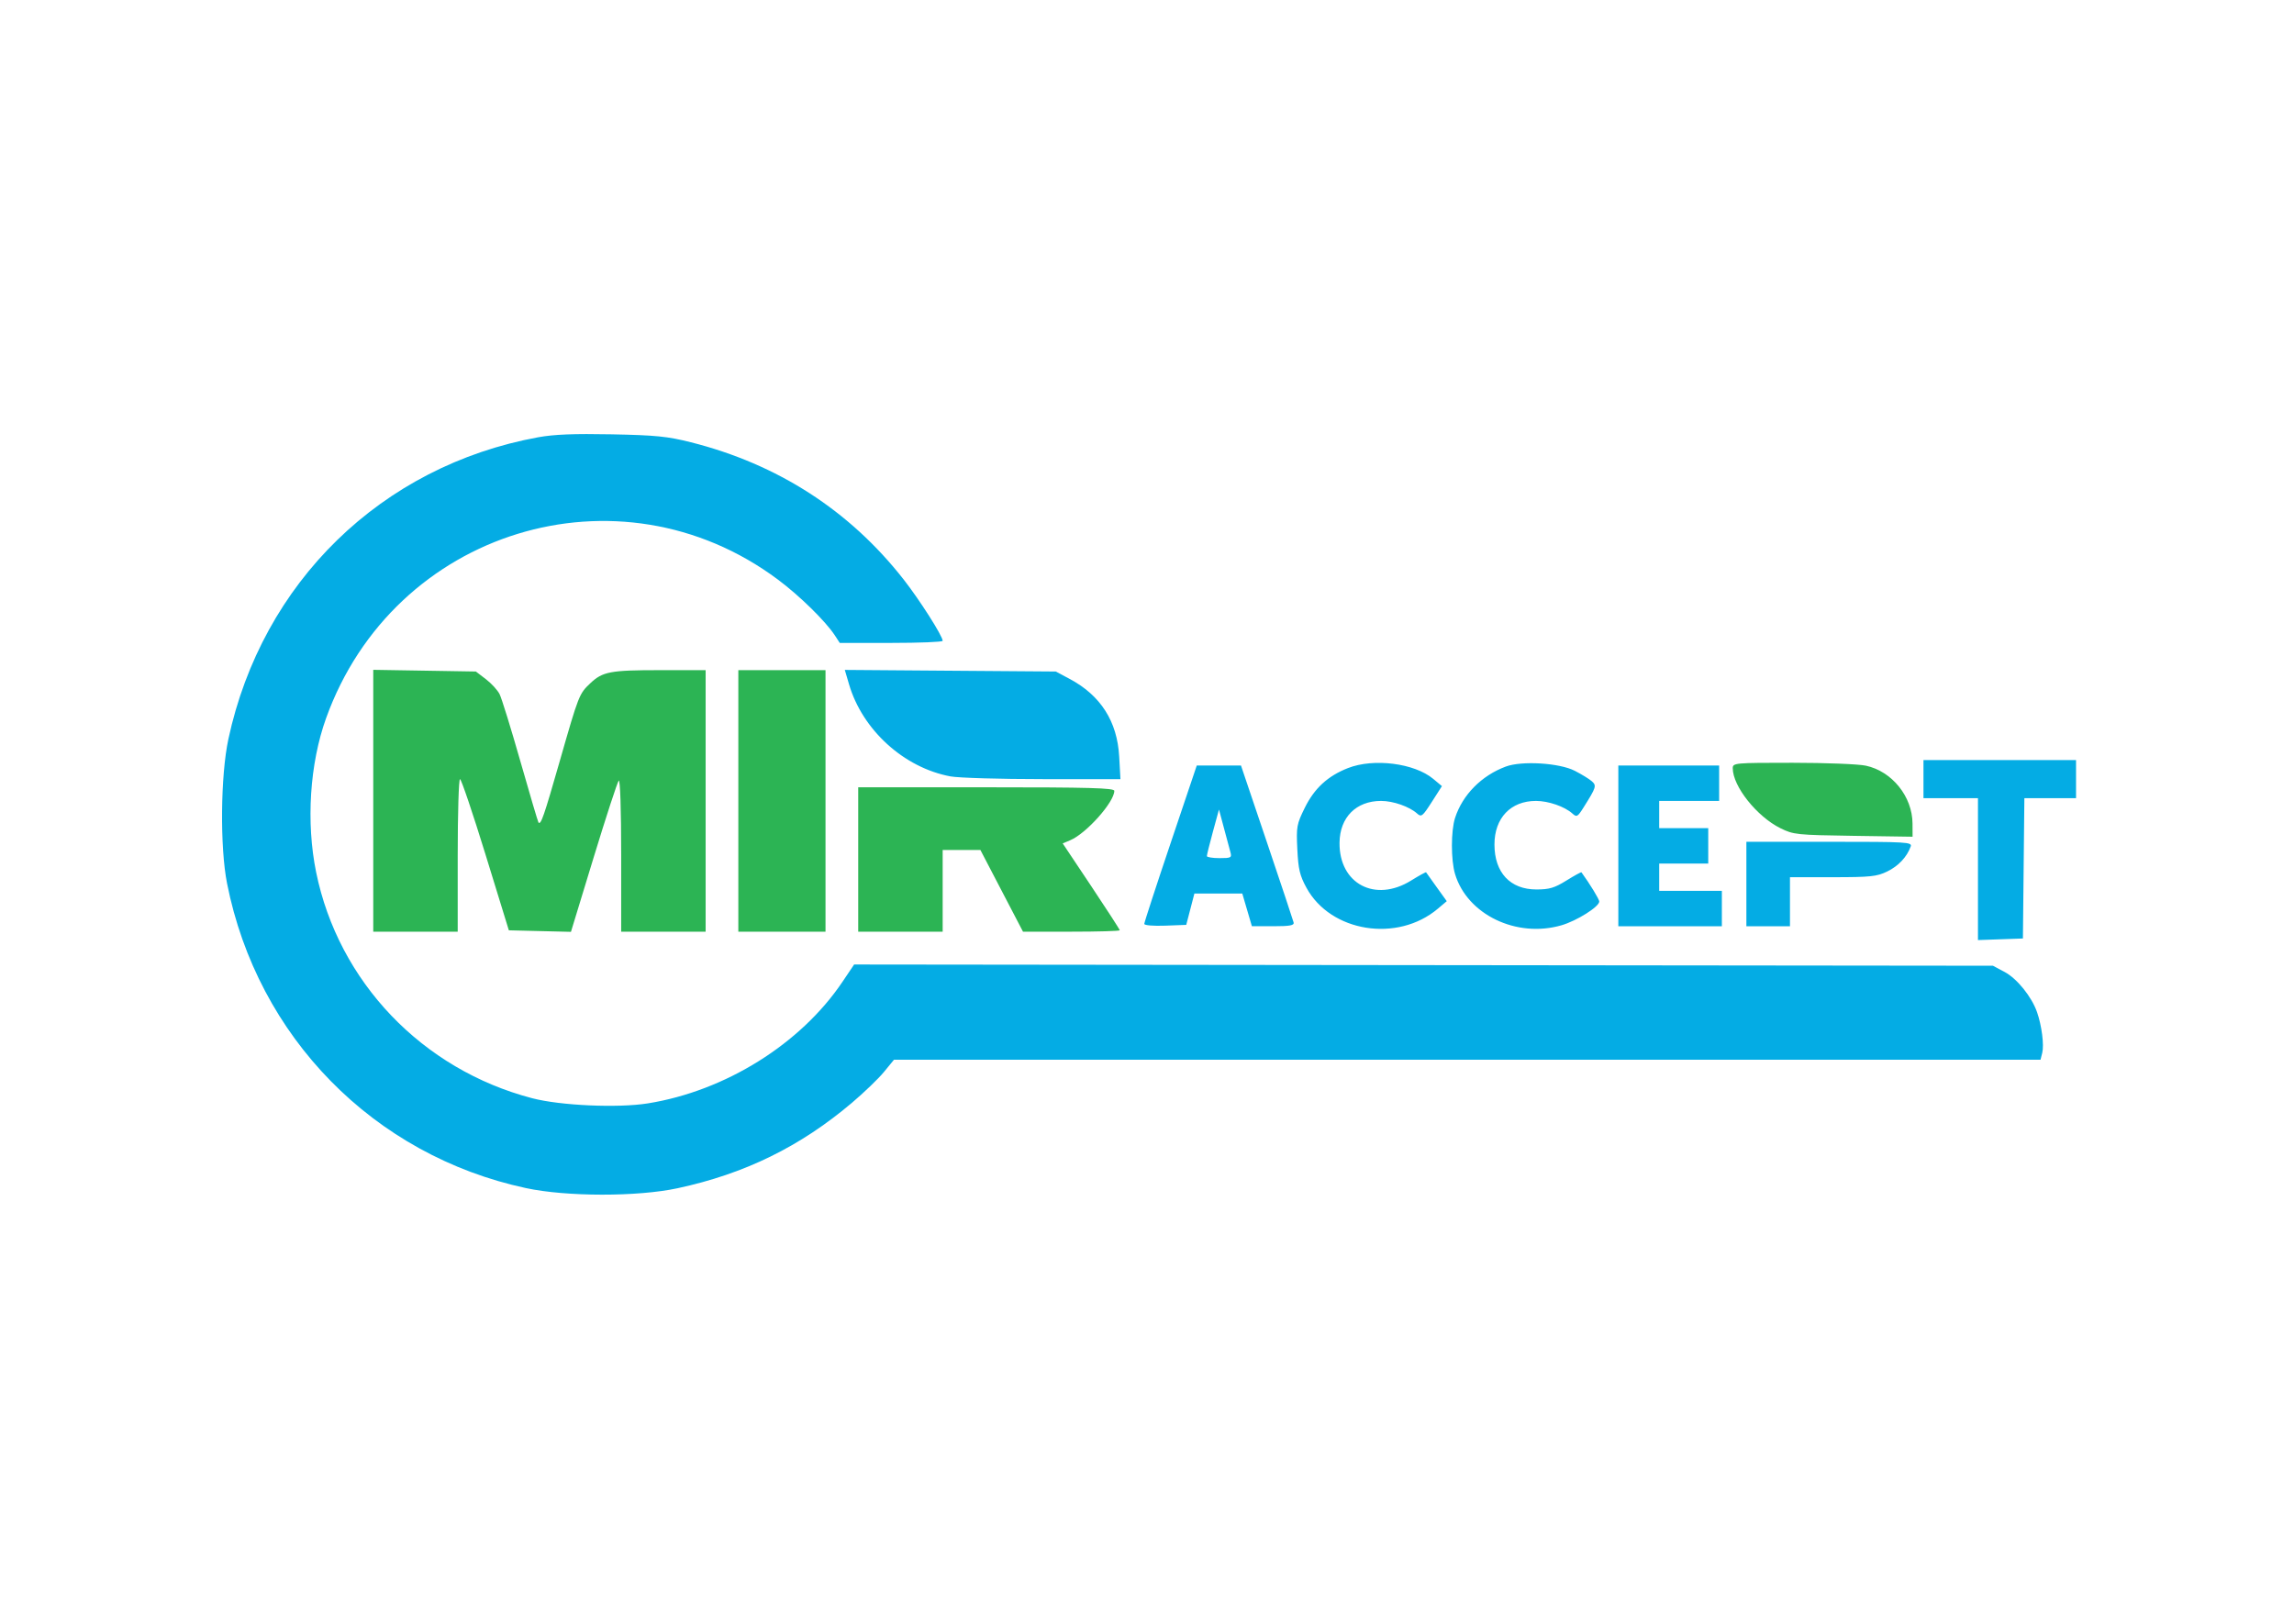
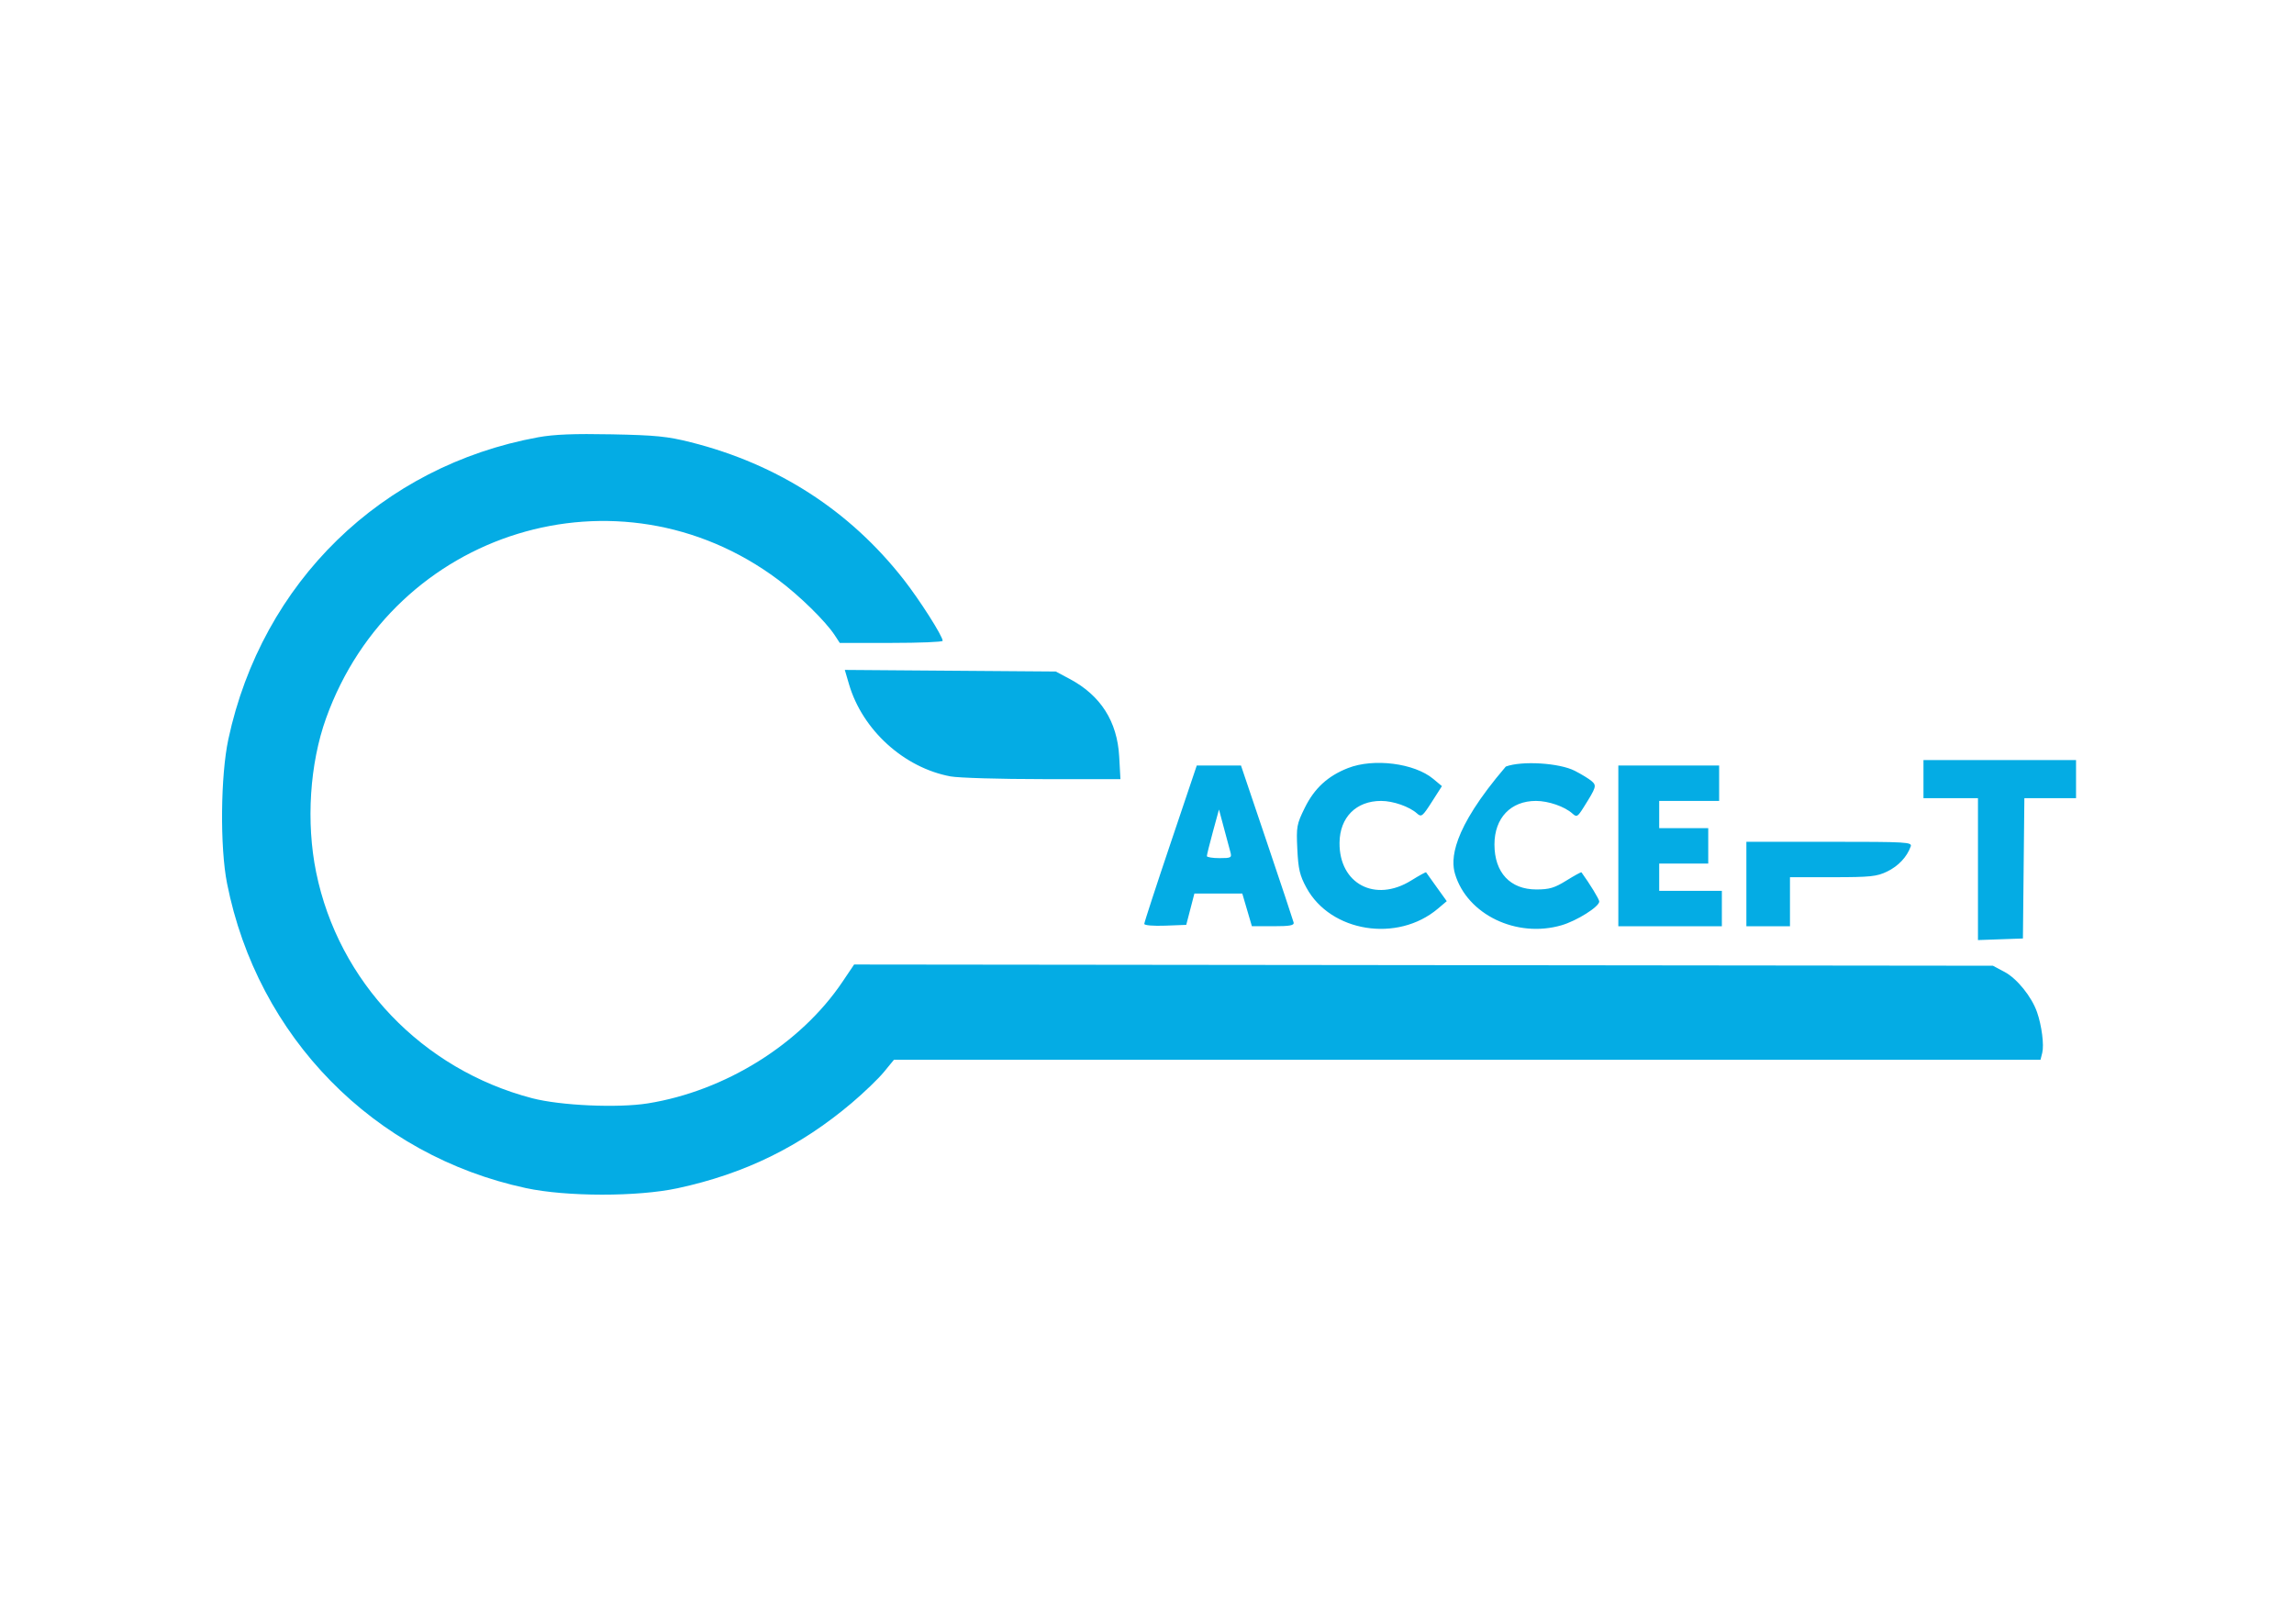
<svg xmlns="http://www.w3.org/2000/svg" width="842" height="596" viewBox="0 0 842 596" version="1.1">
-   <path d="M 137 293.939 L 137 342 152.500 342 L 168 342 168 314 C 168 298.600, 168.379 286, 168.841 286 C 169.304 286, 173.527 298.488, 178.226 313.750 L 186.769 341.500 198.168 341.780 L 209.566 342.060 217.889 314.780 C 222.467 299.776, 226.615 287.073, 227.106 286.550 C 227.633 285.991, 228 297.197, 228 313.800 L 228 342 243.500 342 L 259 342 259 294 L 259 246 242.065 246 C 224.019 246, 221.177 246.539, 216.664 250.814 C 212.574 254.688, 212.412 255.100, 205.517 279.172 C 199.616 299.776, 198.520 302.943, 197.644 301.917 C 197.449 301.688, 194.465 291.600, 191.013 279.500 C 187.562 267.400, 184.122 256.286, 183.370 254.802 C 182.618 253.318, 180.351 250.843, 178.332 249.302 L 174.662 246.500 155.831 246.189 L 137 245.879 137 293.939 M 271 294 L 271 342 287 342 L 303 342 303 294 L 303 246 287 246 L 271 246 271 294 M 636 282.011 C 636 288.624, 644.833 299.733, 653.500 304.021 C 658.280 306.386, 659.459 306.509, 680.250 306.817 L 702 307.140 701.978 302.320 C 701.933 292.400, 694.453 283.121, 684.840 281.059 C 682.124 280.477, 670.024 280, 657.951 280 C 636.627 280, 636 280.057, 636 282.011 M 315 315.500 L 315 342 330.500 342 L 346 342 346 327 L 346 312 352.924 312 L 359.847 312 367.665 327 L 375.484 342 393.242 342 C 403.009 342, 411 341.769, 411 341.486 C 411 341.203, 406.288 333.912, 400.529 325.284 L 390.057 309.595 392.856 308.418 C 398.722 305.952, 409 294.419, 409 290.304 C 409 289.250, 399.975 289, 362 289 L 315 289 315 315.500" stroke="none" fill="#2cb454" fill-rule="evenodd" />
-   <path d="M 197.500 160.518 C 140.008 171.037, 96.189 213.746, 83.824 271.312 C 80.946 284.715, 80.703 310.971, 83.336 324.270 C 94.494 380.641, 137.136 424.117, 193.043 436.124 C 207.911 439.317, 233.976 439.342, 248.688 436.178 C 273.336 430.878, 293.666 420.922, 312.645 404.856 C 317.125 401.064, 322.443 395.945, 324.462 393.481 L 328.134 389 538.548 389 L 748.962 389 749.593 386.487 C 750.317 383.599, 749.406 376.460, 747.682 371.526 C 745.704 365.865, 740.348 359.224, 735.805 356.798 L 731.500 354.500 522.500 354.275 L 313.500 354.049 309.196 360.442 C 293.875 383.203, 266.214 400.473, 237.785 405.027 C 226.801 406.787, 205.704 405.845, 195.323 403.132 C 154.980 392.587, 124.237 360.422, 116.036 320.175 C 112.298 301.835, 113.684 280.352, 119.683 263.650 C 144.495 194.568, 227.156 169.197, 285.528 212.747 C 293.496 218.692, 303.054 228.065, 306.436 233.250 L 308.230 236 327.115 236 C 337.502 236, 346 235.655, 346 235.234 C 346 233.481, 337.574 220.243, 331.629 212.657 C 311.817 187.376, 285.436 170.372, 253.571 162.346 C 244.980 160.182, 240.708 159.754, 224.500 159.432 C 210.706 159.158, 203.308 159.455, 197.500 160.518 M 311.636 251.206 C 316.563 267.988, 331.829 281.838, 348.886 285.001 C 351.849 285.551, 367.093 286, 382.762 286 L 411.251 286 410.796 277.750 C 410.081 264.777, 403.976 255.234, 392.500 249.150 L 387.500 246.500 348.791 246.206 L 310.082 245.912 311.636 251.206 M 706 286 L 706 293 716 293 L 726 293 726 319.040 L 726 345.081 734.250 344.790 L 742.500 344.500 742.767 318.750 L 743.034 293 752.517 293 L 762 293 762 286 L 762 279 734 279 L 706 279 706 286 M 494.781 281.939 C 487.361 284.839, 482.438 289.365, 478.911 296.529 C 475.940 302.563, 475.778 303.466, 476.175 311.722 C 476.527 319.058, 477.078 321.384, 479.528 325.879 C 488.416 342.193, 512.930 346.096, 527.762 333.559 L 531.025 330.801 527.324 325.651 C 525.289 322.818, 523.541 320.370, 523.440 320.212 C 523.339 320.053, 520.876 321.403, 517.967 323.212 C 504.754 331.425, 491.514 324.444, 491.668 309.344 C 491.763 300.025, 497.757 294, 506.933 294 C 511.350 294, 517.346 296.099, 520.131 298.619 C 521.699 300.038, 522.131 299.699, 525.542 294.366 L 529.249 288.571 526.075 285.922 C 519.156 280.145, 504.229 278.245, 494.781 281.939 M 552.703 281.384 C 543.786 284.701, 536.849 291.713, 534.082 300.204 C 532.537 304.945, 532.530 315.698, 534.067 320.830 C 538.528 335.720, 556.641 344.444, 573.139 339.648 C 578.761 338.014, 587 332.828, 587 330.924 C 587 330.113, 583.535 324.433, 580.466 320.212 C 580.351 320.053, 577.876 321.403, 574.967 323.212 C 570.582 325.937, 568.690 326.500, 563.912 326.500 C 554.308 326.500, 548.533 320.305, 548.533 310 C 548.533 300.267, 554.500 294, 563.767 294 C 568.337 294, 574.313 296.068, 577.143 298.630 C 578.722 300.058, 579.053 299.874, 581.272 296.341 C 585.936 288.916, 586.096 288.393, 584.218 286.742 C 583.273 285.912, 580.475 284.200, 578 282.937 C 572.334 280.047, 558.569 279.202, 552.703 281.384 M 429.633 309.595 C 424.335 325.322, 420 338.616, 420 339.137 C 420 339.676, 423.316 339.958, 427.703 339.792 L 435.405 339.500 436.900 333.750 L 438.395 328 447.185 328 L 455.974 328 457.737 333.999 L 459.500 339.997 467.323 339.999 C 473.422 340, 475.075 339.699, 474.823 338.636 C 474.645 337.886, 470.225 324.614, 465 309.143 L 455.500 281.013 447.383 281.007 L 439.266 281 429.633 309.595 M 594 310.500 L 594 340 613 340 L 632 340 632 333.500 L 632 327 620.500 327 L 609 327 609 322 L 609 317 618 317 L 627 317 627 310.500 L 627 304 618 304 L 609 304 609 299 L 609 294 620 294 L 631 294 631 287.500 L 631 281 612.500 281 L 594 281 594 310.500 M 445.187 305.327 C 443.960 309.822, 442.966 313.837, 442.978 314.250 C 442.990 314.663, 445.074 315, 447.608 315 C 451.903 315, 452.175 314.847, 451.603 312.750 C 451.266 311.512, 450.186 307.497, 449.204 303.827 L 447.419 297.154 445.187 305.327 M 641 324.500 L 641 340 649 340 L 657 340 657 331 L 657 322 672.684 322 C 686.540 322, 688.871 321.757, 692.677 319.914 C 696.775 317.931, 699.921 314.589, 701.306 310.750 C 701.898 309.108, 700.060 309, 671.469 309 L 641 309 641 324.500" stroke="none" fill="#04ace4" fill-rule="evenodd" />
+   <path d="M 197.500 160.518 C 140.008 171.037, 96.189 213.746, 83.824 271.312 C 80.946 284.715, 80.703 310.971, 83.336 324.270 C 94.494 380.641, 137.136 424.117, 193.043 436.124 C 207.911 439.317, 233.976 439.342, 248.688 436.178 C 273.336 430.878, 293.666 420.922, 312.645 404.856 C 317.125 401.064, 322.443 395.945, 324.462 393.481 L 328.134 389 538.548 389 L 748.962 389 749.593 386.487 C 750.317 383.599, 749.406 376.460, 747.682 371.526 C 745.704 365.865, 740.348 359.224, 735.805 356.798 L 731.500 354.500 522.500 354.275 L 313.500 354.049 309.196 360.442 C 293.875 383.203, 266.214 400.473, 237.785 405.027 C 226.801 406.787, 205.704 405.845, 195.323 403.132 C 154.980 392.587, 124.237 360.422, 116.036 320.175 C 112.298 301.835, 113.684 280.352, 119.683 263.650 C 144.495 194.568, 227.156 169.197, 285.528 212.747 C 293.496 218.692, 303.054 228.065, 306.436 233.250 L 308.230 236 327.115 236 C 337.502 236, 346 235.655, 346 235.234 C 346 233.481, 337.574 220.243, 331.629 212.657 C 311.817 187.376, 285.436 170.372, 253.571 162.346 C 244.980 160.182, 240.708 159.754, 224.500 159.432 C 210.706 159.158, 203.308 159.455, 197.500 160.518 M 311.636 251.206 C 316.563 267.988, 331.829 281.838, 348.886 285.001 C 351.849 285.551, 367.093 286, 382.762 286 L 411.251 286 410.796 277.750 C 410.081 264.777, 403.976 255.234, 392.500 249.150 L 387.500 246.500 348.791 246.206 L 310.082 245.912 311.636 251.206 M 706 286 L 706 293 716 293 L 726 293 726 319.040 L 726 345.081 734.250 344.790 L 742.500 344.500 742.767 318.750 L 743.034 293 752.517 293 L 762 293 762 286 L 762 279 734 279 L 706 279 706 286 M 494.781 281.939 C 487.361 284.839, 482.438 289.365, 478.911 296.529 C 475.940 302.563, 475.778 303.466, 476.175 311.722 C 476.527 319.058, 477.078 321.384, 479.528 325.879 C 488.416 342.193, 512.930 346.096, 527.762 333.559 L 531.025 330.801 527.324 325.651 C 525.289 322.818, 523.541 320.370, 523.440 320.212 C 523.339 320.053, 520.876 321.403, 517.967 323.212 C 504.754 331.425, 491.514 324.444, 491.668 309.344 C 491.763 300.025, 497.757 294, 506.933 294 C 511.350 294, 517.346 296.099, 520.131 298.619 C 521.699 300.038, 522.131 299.699, 525.542 294.366 L 529.249 288.571 526.075 285.922 C 519.156 280.145, 504.229 278.245, 494.781 281.939 M 552.703 281.384 C 532.537 304.945, 532.530 315.698, 534.067 320.830 C 538.528 335.720, 556.641 344.444, 573.139 339.648 C 578.761 338.014, 587 332.828, 587 330.924 C 587 330.113, 583.535 324.433, 580.466 320.212 C 580.351 320.053, 577.876 321.403, 574.967 323.212 C 570.582 325.937, 568.690 326.500, 563.912 326.500 C 554.308 326.500, 548.533 320.305, 548.533 310 C 548.533 300.267, 554.500 294, 563.767 294 C 568.337 294, 574.313 296.068, 577.143 298.630 C 578.722 300.058, 579.053 299.874, 581.272 296.341 C 585.936 288.916, 586.096 288.393, 584.218 286.742 C 583.273 285.912, 580.475 284.200, 578 282.937 C 572.334 280.047, 558.569 279.202, 552.703 281.384 M 429.633 309.595 C 424.335 325.322, 420 338.616, 420 339.137 C 420 339.676, 423.316 339.958, 427.703 339.792 L 435.405 339.500 436.900 333.750 L 438.395 328 447.185 328 L 455.974 328 457.737 333.999 L 459.500 339.997 467.323 339.999 C 473.422 340, 475.075 339.699, 474.823 338.636 C 474.645 337.886, 470.225 324.614, 465 309.143 L 455.500 281.013 447.383 281.007 L 439.266 281 429.633 309.595 M 594 310.500 L 594 340 613 340 L 632 340 632 333.500 L 632 327 620.500 327 L 609 327 609 322 L 609 317 618 317 L 627 317 627 310.500 L 627 304 618 304 L 609 304 609 299 L 609 294 620 294 L 631 294 631 287.500 L 631 281 612.500 281 L 594 281 594 310.500 M 445.187 305.327 C 443.960 309.822, 442.966 313.837, 442.978 314.250 C 442.990 314.663, 445.074 315, 447.608 315 C 451.903 315, 452.175 314.847, 451.603 312.750 C 451.266 311.512, 450.186 307.497, 449.204 303.827 L 447.419 297.154 445.187 305.327 M 641 324.500 L 641 340 649 340 L 657 340 657 331 L 657 322 672.684 322 C 686.540 322, 688.871 321.757, 692.677 319.914 C 696.775 317.931, 699.921 314.589, 701.306 310.750 C 701.898 309.108, 700.060 309, 671.469 309 L 641 309 641 324.500" stroke="none" fill="#04ace4" fill-rule="evenodd" />
</svg>